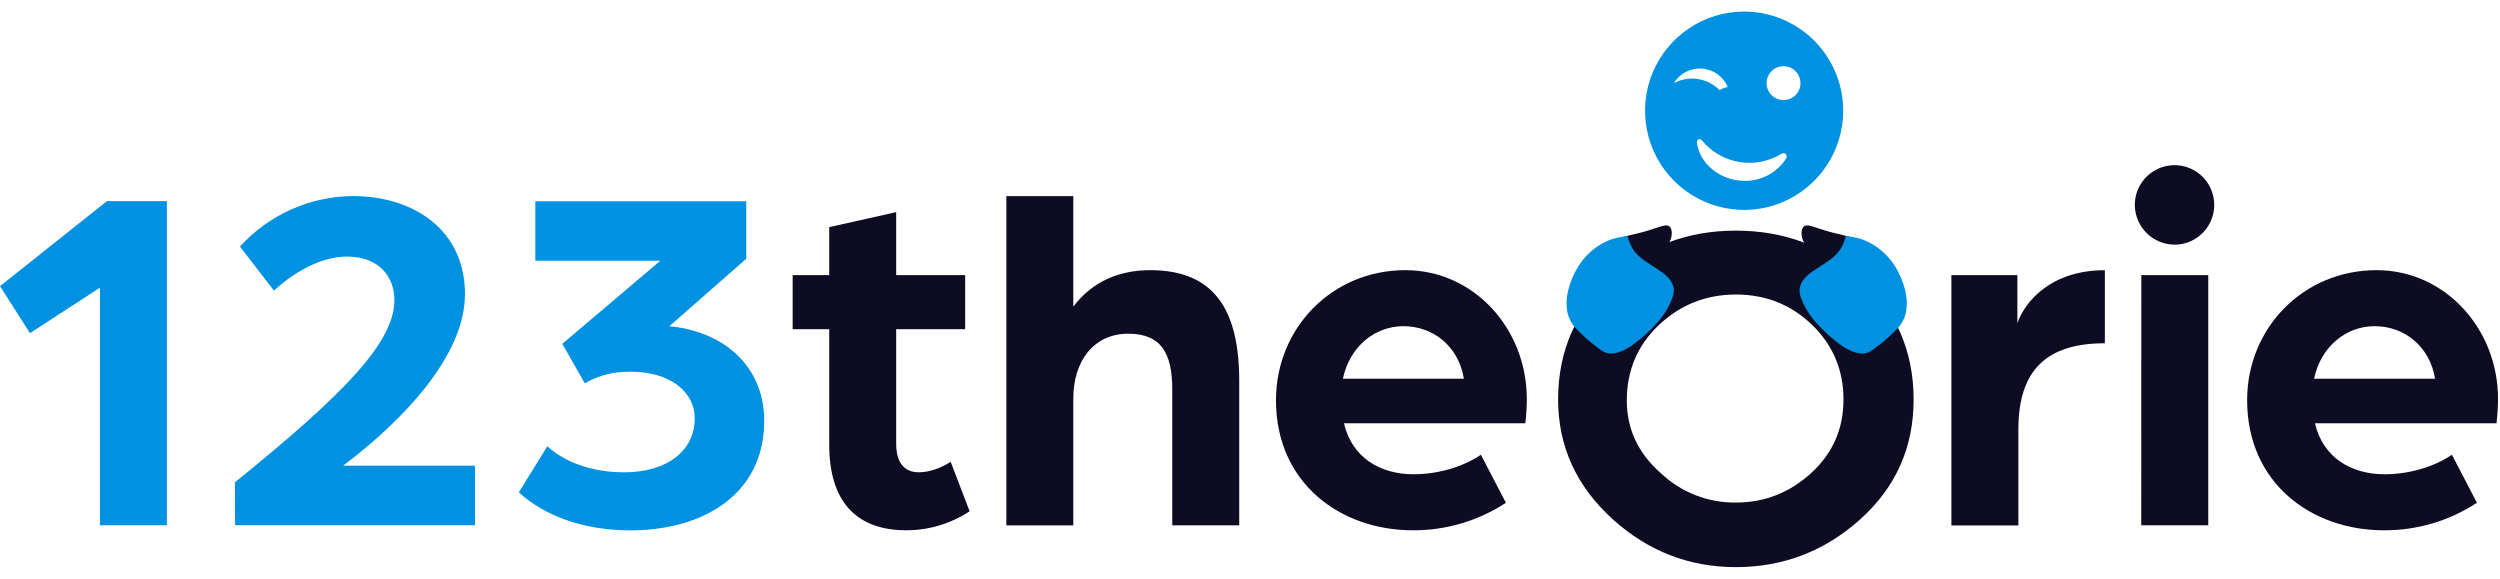
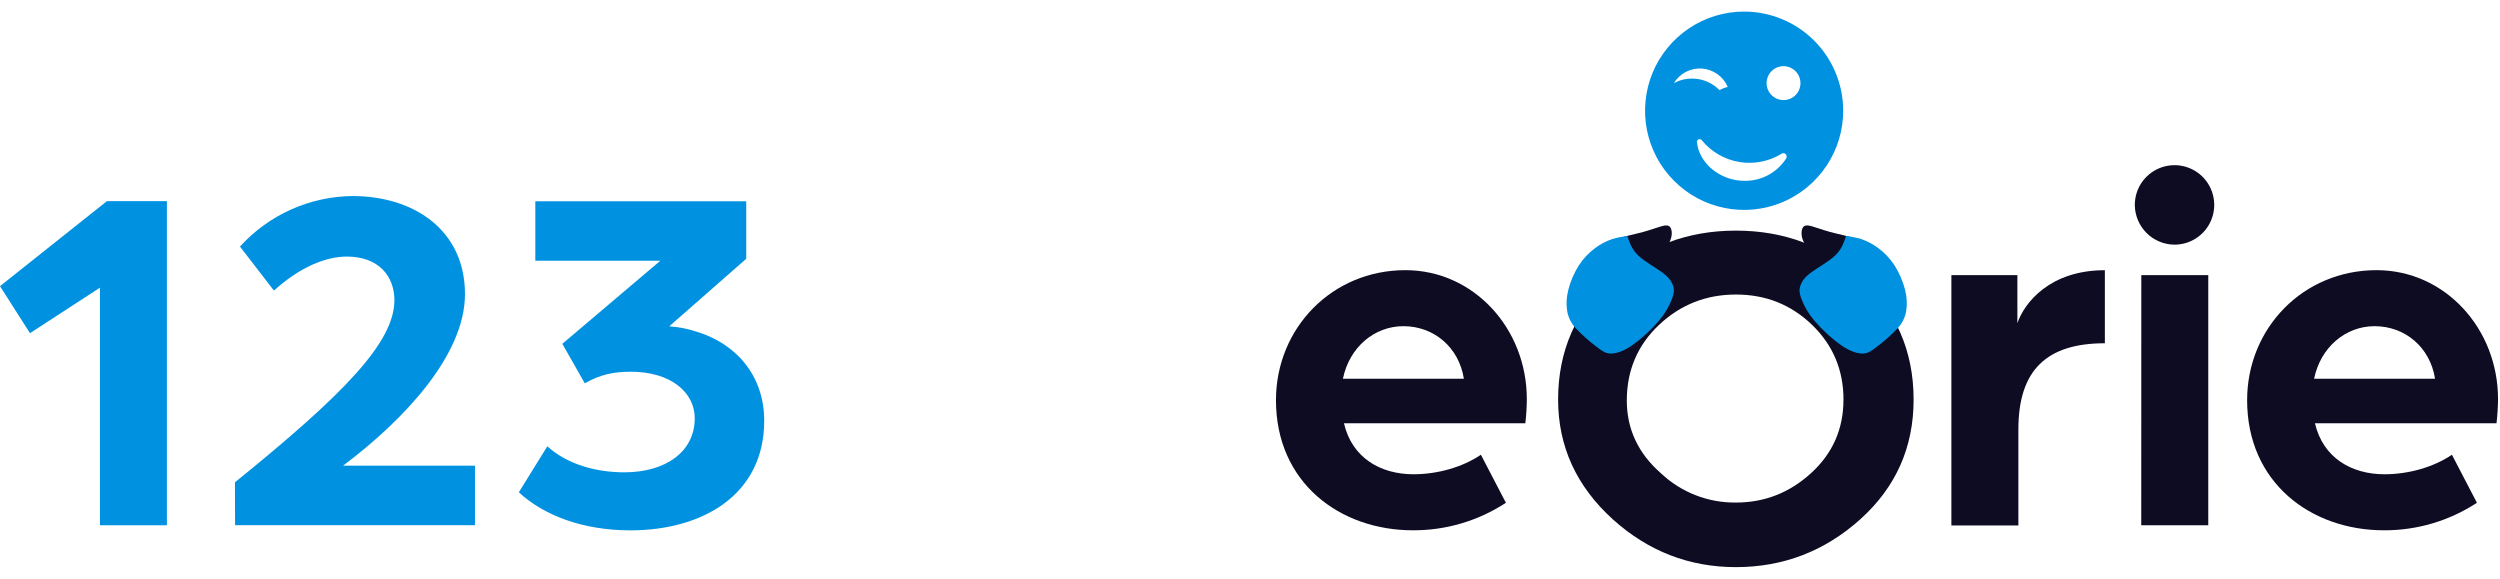
<svg xmlns="http://www.w3.org/2000/svg" width="108" height="25" viewBox="0 0 108 25" fill="none">
  <path fill-rule="evenodd" clip-rule="evenodd" d="M80.934 10.932C80.802 10.685 80.54 10.472 80.193 10.331C79.845 10.19 79.406 10.116 79.062 10.021C78.719 9.926 78.462 9.827 78.271 9.774C78.08 9.721 77.95 9.717 77.88 9.836C77.81 9.955 77.799 10.194 77.907 10.425C78.037 10.669 78.245 10.862 78.498 10.972C78.741 11.073 78.986 11.057 79.175 11.129C79.363 11.201 79.494 11.362 79.625 11.558C79.756 11.755 79.883 11.975 80.126 12.011C80.367 12.046 80.721 11.902 80.898 11.687C81.075 11.472 81.067 11.186 80.934 10.936L80.934 10.932Z" fill="#0D0C22" />
  <path fill-rule="evenodd" clip-rule="evenodd" d="M69.114 10.932C69.245 10.685 69.507 10.472 69.855 10.331C70.203 10.19 70.641 10.116 70.984 10.021C71.327 9.926 71.585 9.827 71.776 9.774C71.967 9.721 72.097 9.717 72.167 9.836C72.238 9.955 72.248 10.194 72.139 10.425C72.01 10.669 71.802 10.862 71.55 10.972C71.306 11.073 71.061 11.057 70.872 11.129C70.683 11.201 70.553 11.362 70.422 11.558C70.292 11.755 70.164 11.975 69.922 12.011C69.681 12.046 69.326 11.902 69.149 11.687C68.972 11.472 68.98 11.186 69.113 10.936L69.114 10.932Z" fill="#0D0C22" />
  <path d="M82.668 17.261C82.668 19.326 81.902 21.048 80.368 22.429C78.834 23.809 77.042 24.499 74.992 24.5C72.978 24.5 71.209 23.815 69.684 22.445C68.102 21.014 67.311 19.287 67.31 17.262C67.31 15.158 68.082 13.4 69.626 11.99C71.11 10.639 72.898 9.963 74.992 9.963C77.085 9.963 78.873 10.639 80.356 11.989C81.898 13.4 82.668 15.158 82.668 17.261ZM79.639 17.269C79.639 15.987 79.186 14.909 78.281 14.034C77.376 13.16 76.279 12.723 74.993 12.724C73.706 12.724 72.599 13.161 71.671 14.034C70.744 14.908 70.279 15.998 70.278 17.303C70.278 18.54 70.772 19.589 71.758 20.451C72.633 21.274 73.793 21.725 74.993 21.71C76.232 21.71 77.316 21.284 78.245 20.433C79.174 19.582 79.638 18.528 79.637 17.27L79.639 17.269Z" fill="#0D0C22" />
  <path d="M75.348 0.5C74.501 0.5 73.674 0.75 72.97 1.221C72.266 1.691 71.717 2.36 71.392 3.143C71.068 3.926 70.983 4.787 71.148 5.618C71.313 6.449 71.72 7.213 72.319 7.812C72.917 8.412 73.679 8.82 74.51 8.986C75.34 9.151 76.201 9.067 76.983 8.743C77.765 8.418 78.433 7.869 78.904 7.165C79.374 6.461 79.626 5.632 79.626 4.785C79.626 3.649 79.175 2.559 78.373 1.756C77.571 0.952 76.483 0.501 75.348 0.5ZM72.31 3.592C72.435 3.386 72.614 3.218 72.828 3.107C73.042 2.996 73.282 2.946 73.523 2.962C73.763 2.979 73.994 3.061 74.191 3.201C74.388 3.34 74.542 3.531 74.638 3.752C74.513 3.784 74.394 3.83 74.28 3.89C74.126 3.733 73.942 3.608 73.739 3.523C73.536 3.438 73.319 3.394 73.099 3.395C72.823 3.393 72.551 3.461 72.308 3.592H72.31ZM77.171 6.832C76.979 7.136 76.713 7.385 76.398 7.557C76.083 7.728 75.729 7.816 75.37 7.812C74.282 7.812 73.39 7.025 73.307 6.136C73.306 6.12 73.308 6.103 73.313 6.087C73.319 6.072 73.328 6.057 73.339 6.045C73.351 6.033 73.365 6.024 73.38 6.018C73.396 6.011 73.412 6.009 73.429 6.01C73.445 6.011 73.461 6.015 73.475 6.023C73.489 6.03 73.502 6.041 73.512 6.053C73.919 6.554 74.495 6.89 75.132 6.997C75.768 7.105 76.422 6.977 76.971 6.637C76.998 6.621 77.03 6.615 77.061 6.619C77.092 6.623 77.121 6.637 77.144 6.659C77.166 6.682 77.18 6.71 77.184 6.742C77.189 6.773 77.183 6.804 77.167 6.832H77.171ZM77.049 4.323C76.904 4.324 76.763 4.281 76.642 4.2C76.521 4.12 76.427 4.006 76.372 3.872C76.316 3.738 76.302 3.59 76.33 3.448C76.358 3.306 76.428 3.175 76.53 3.073C76.633 2.97 76.763 2.9 76.905 2.872C77.047 2.844 77.195 2.859 77.328 2.914C77.462 2.97 77.576 3.064 77.657 3.185C77.737 3.305 77.78 3.447 77.78 3.592C77.78 3.689 77.761 3.784 77.724 3.873C77.687 3.962 77.633 4.043 77.565 4.111C77.496 4.179 77.415 4.232 77.326 4.269C77.237 4.305 77.142 4.324 77.046 4.323H77.049Z" fill="#0092E1" />
  <path fill-rule="evenodd" clip-rule="evenodd" d="M67.745 12.54C67.841 12.16 67.996 11.797 68.205 11.466C68.397 11.17 68.641 10.912 68.926 10.704C69.147 10.541 69.392 10.413 69.653 10.325C69.865 10.263 70.082 10.219 70.301 10.191C70.395 10.478 70.489 10.768 70.771 11.038C71.054 11.307 71.52 11.554 71.81 11.77C72.1 11.986 72.214 12.166 72.273 12.331C72.332 12.495 72.326 12.643 72.239 12.886C72.108 13.241 71.915 13.568 71.668 13.853C71.32 14.262 70.922 14.626 70.483 14.935C70.097 15.193 69.8 15.275 69.585 15.273C69.37 15.271 69.232 15.185 68.969 14.979C68.649 14.739 68.349 14.472 68.073 14.181C67.875 13.972 67.745 13.707 67.699 13.422C67.655 13.129 67.672 12.83 67.748 12.543L67.745 12.54Z" fill="#0092E1" />
  <path fill-rule="evenodd" clip-rule="evenodd" d="M82.306 12.54C82.209 12.16 82.054 11.798 81.845 11.466C81.654 11.17 81.409 10.912 81.124 10.704C80.902 10.541 80.658 10.413 80.397 10.325C80.185 10.263 79.968 10.219 79.749 10.191C79.655 10.478 79.561 10.768 79.279 11.038C78.997 11.307 78.531 11.554 78.24 11.77C77.949 11.986 77.836 12.166 77.778 12.331C77.719 12.495 77.725 12.643 77.81 12.886C77.942 13.24 78.135 13.568 78.382 13.853C78.73 14.262 79.128 14.626 79.567 14.935C79.954 15.193 80.25 15.275 80.466 15.273C80.681 15.271 80.818 15.185 81.08 14.979C81.402 14.739 81.702 14.472 81.978 14.181C82.175 13.972 82.306 13.707 82.35 13.422C82.394 13.129 82.378 12.83 82.302 12.543L82.306 12.54Z" fill="#0092E1" />
  <path d="M4.318 12.427L1.295 14.393L0 12.362L4.62 8.688H7.21V22.692H4.318V12.427Z" fill="#0092E1" />
  <path d="M10.15 20.834C14.879 17.009 17.038 14.783 17.038 12.964C17.038 11.948 16.369 11.084 14.987 11.084C14.101 11.084 12.979 11.514 11.834 12.554L10.366 10.651C10.983 9.973 11.733 9.429 12.569 9.053C13.405 8.678 14.31 8.479 15.227 8.469C17.882 8.469 20.087 9.939 20.087 12.705C20.087 15.363 17.41 18.172 14.819 20.118H20.519V22.689H10.155L10.15 20.834Z" fill="#0092E1" />
  <path d="M22.413 21.268L23.644 19.28C24.551 20.101 25.825 20.404 26.969 20.404C28.782 20.404 30.013 19.496 30.013 18.069C30.013 16.967 28.998 16.059 27.249 16.059C26.535 16.059 25.954 16.167 25.263 16.56L24.292 14.853L28.524 11.265H23.126V8.694H32.237V11.179L28.912 14.096C29.293 14.124 29.67 14.196 30.035 14.311C31.762 14.812 33.014 16.191 33.014 18.179C33.014 21.357 30.38 22.912 27.224 22.912C25.199 22.908 23.515 22.282 22.413 21.268Z" fill="#0092E1" />
-   <path d="M35.822 19.213V14.221H34.243V11.887H35.822V9.812L38.715 9.164V11.887H41.694V14.221H38.715V19.17C38.715 20.1 39.168 20.402 39.686 20.402C40.377 20.402 40.981 20.013 41.068 19.948L41.888 22.087C41.075 22.624 40.121 22.909 39.147 22.908C36.985 22.908 35.822 21.655 35.822 19.213Z" fill="#0D0C22" />
-   <path d="M43.474 8.473H46.367V13.249C47.209 12.126 48.397 11.671 49.692 11.671C52.499 11.671 53.535 13.443 53.535 16.469V22.693H50.642V16.837C50.642 15.263 50.167 14.416 48.742 14.416C47.209 14.416 46.367 15.648 46.367 17.207V22.696H43.474V8.473Z" fill="#0D0C22" />
  <path d="M55.122 17.29C55.122 14.178 57.54 11.671 60.713 11.671C63.649 11.671 65.959 14.175 65.959 17.246C65.957 17.593 65.935 17.939 65.895 18.284H58.059C58.404 19.776 59.635 20.488 61.061 20.488C62.097 20.488 63.177 20.186 63.975 19.645L65.055 21.72C63.862 22.502 62.465 22.915 61.039 22.909C57.886 22.909 55.122 20.856 55.122 17.29ZM63.239 16.36C63.025 15.001 61.944 14.091 60.627 14.091C59.374 14.091 58.295 14.998 58.014 16.36H63.239Z" fill="#0D0C22" />
  <path d="M84.3 11.887H87.151V13.962C87.453 13.077 88.554 11.673 90.93 11.673V14.829C88.428 14.829 87.194 15.974 87.194 18.55V22.699H84.3V11.887Z" fill="#0D0C22" />
  <path d="M92.224 8.862C92.222 8.521 92.321 8.188 92.509 7.904C92.697 7.62 92.965 7.399 93.279 7.268C93.592 7.137 93.938 7.102 94.272 7.168C94.606 7.234 94.912 7.398 95.153 7.638C95.393 7.879 95.556 8.186 95.622 8.52C95.689 8.854 95.653 9.2 95.522 9.514C95.391 9.828 95.17 10.096 94.886 10.284C94.603 10.472 94.269 10.571 93.929 10.569C93.479 10.564 93.048 10.382 92.729 10.063C92.411 9.744 92.229 9.313 92.224 8.862ZM92.505 11.887H95.397V22.691H92.502L92.505 11.887Z" fill="#0D0C22" />
  <path d="M97.076 17.29C97.076 14.178 99.494 11.671 102.668 11.671C105.604 11.671 107.915 14.175 107.915 17.246C107.911 17.593 107.89 17.939 107.849 18.284H100.006C100.352 19.776 101.583 20.488 103.008 20.488C104.045 20.488 105.124 20.186 105.923 19.645L107.003 21.72C105.809 22.502 104.413 22.915 102.987 22.909C99.836 22.909 97.076 20.856 97.076 17.29ZM105.194 16.36C104.979 15.001 103.899 14.091 102.582 14.091C101.33 14.091 100.25 14.998 99.969 16.36H105.194Z" fill="#0D0C22" />
</svg>